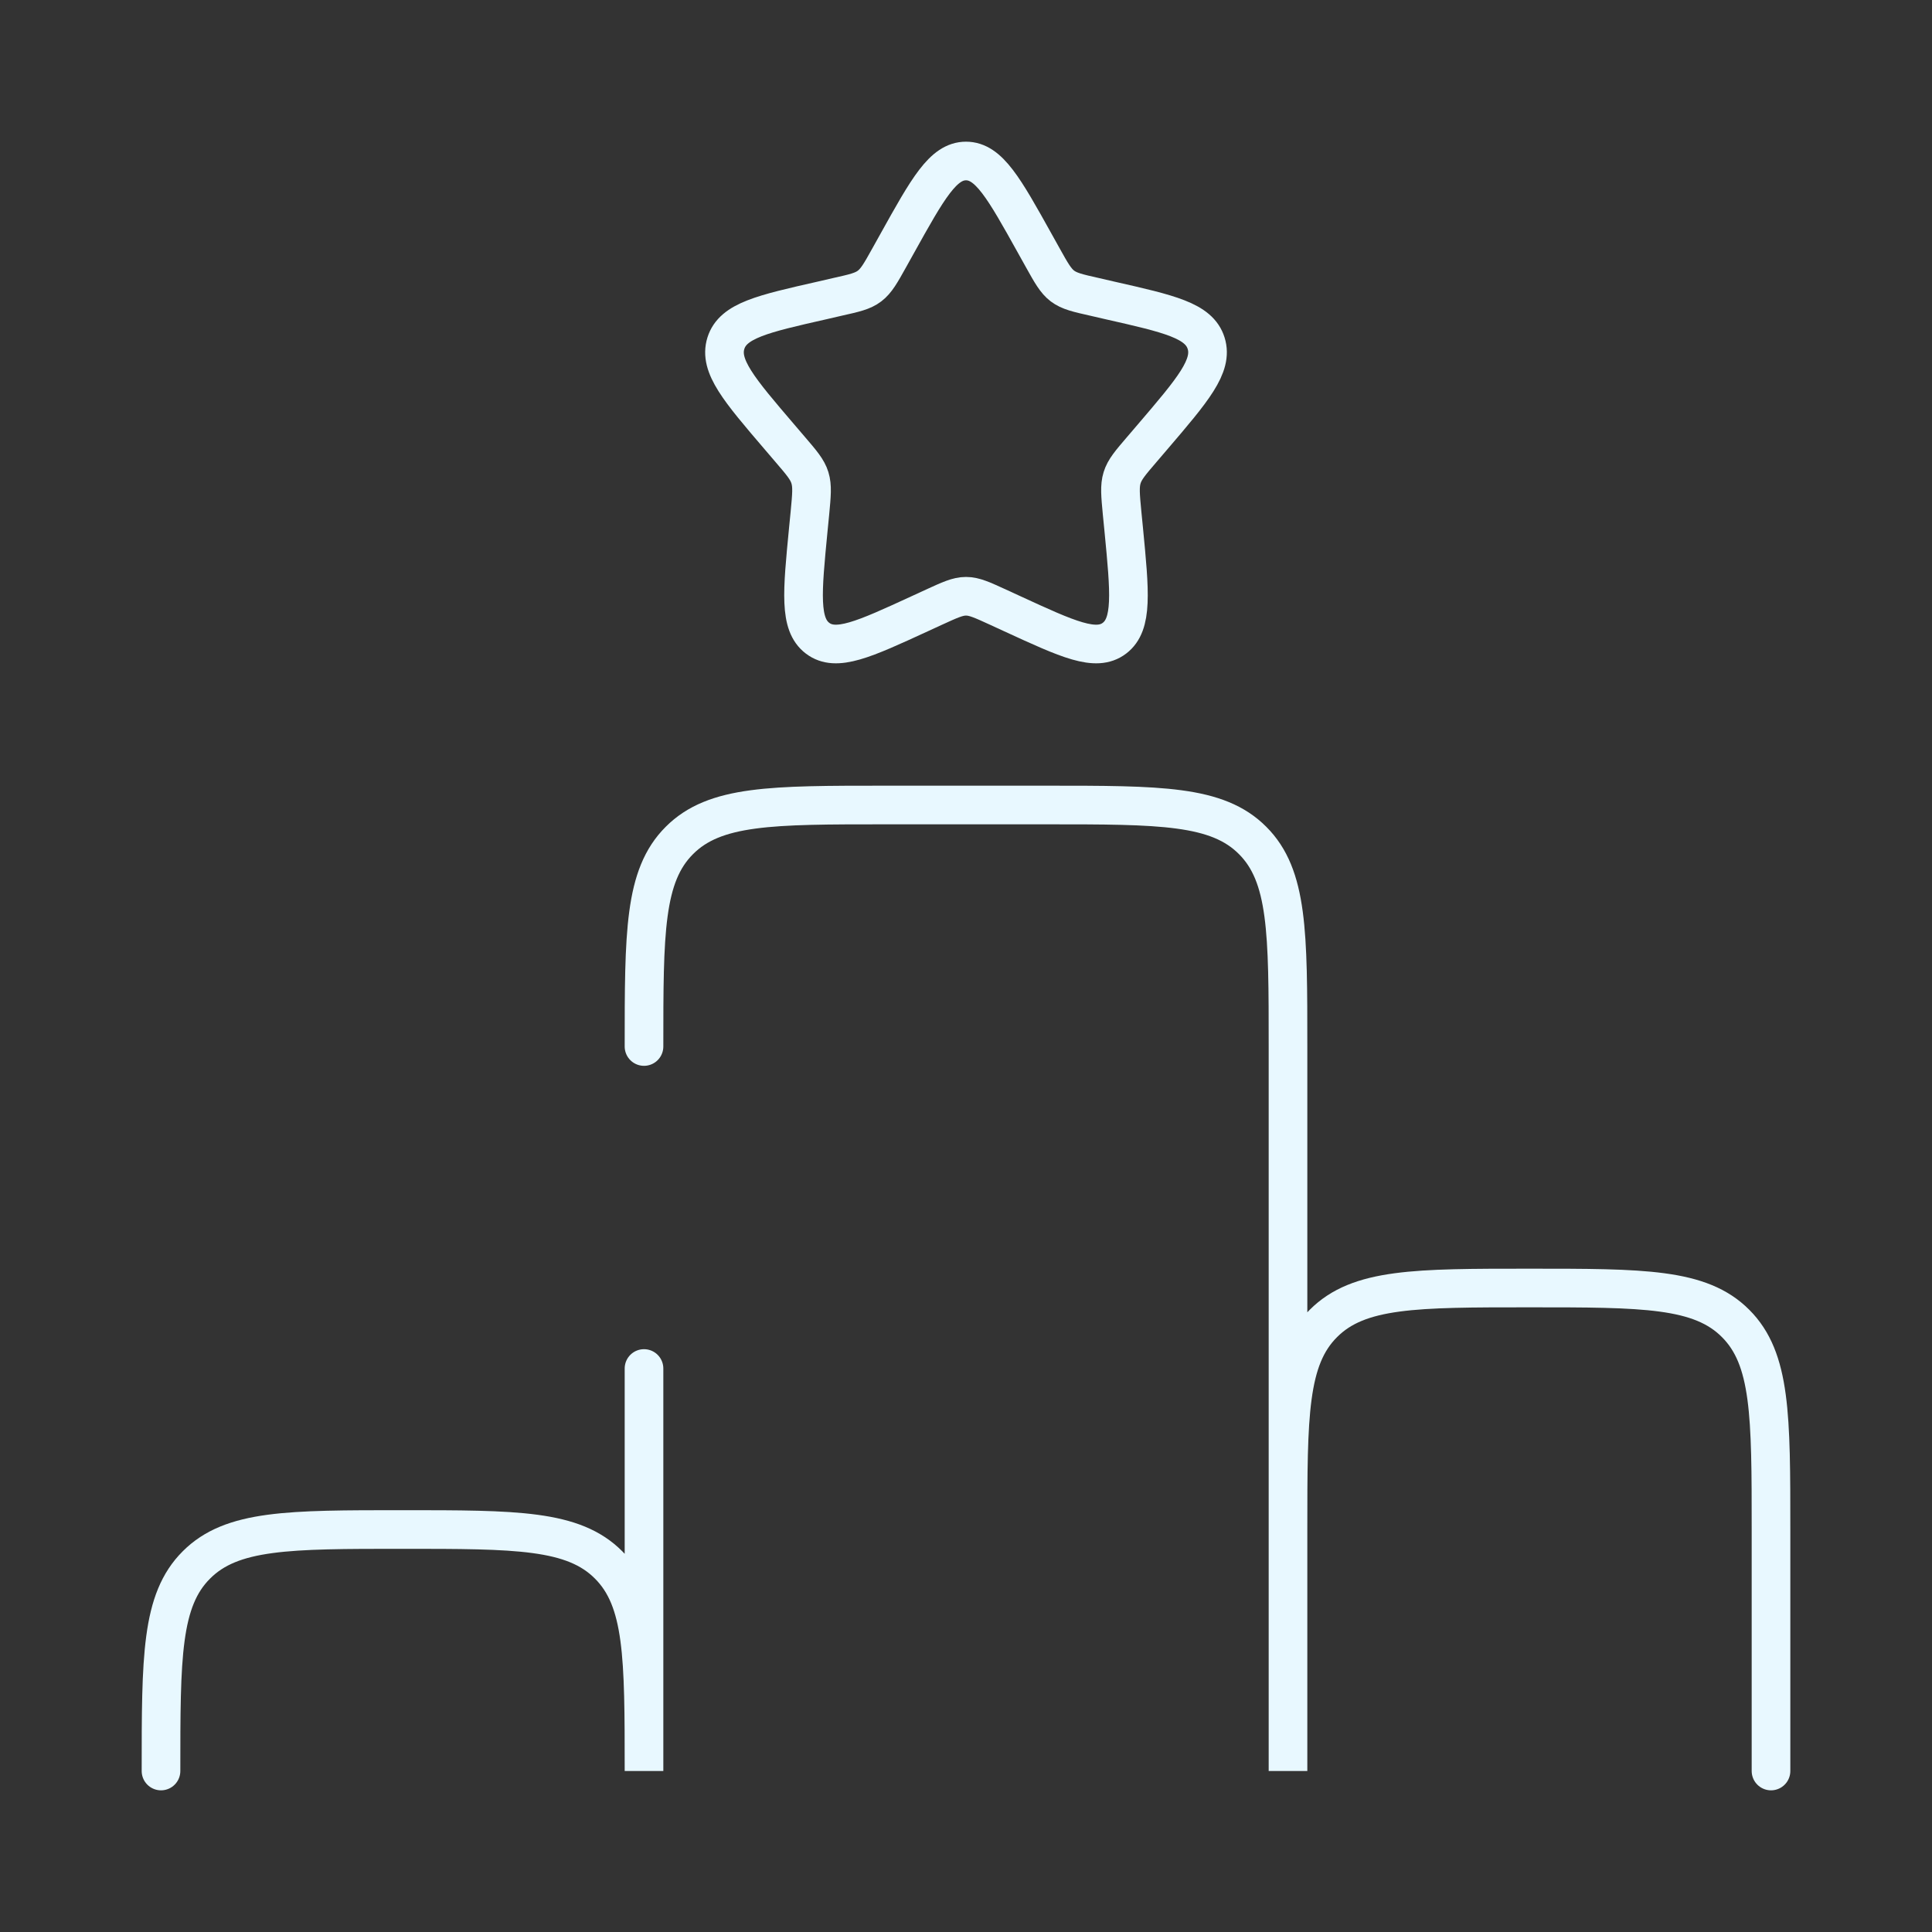
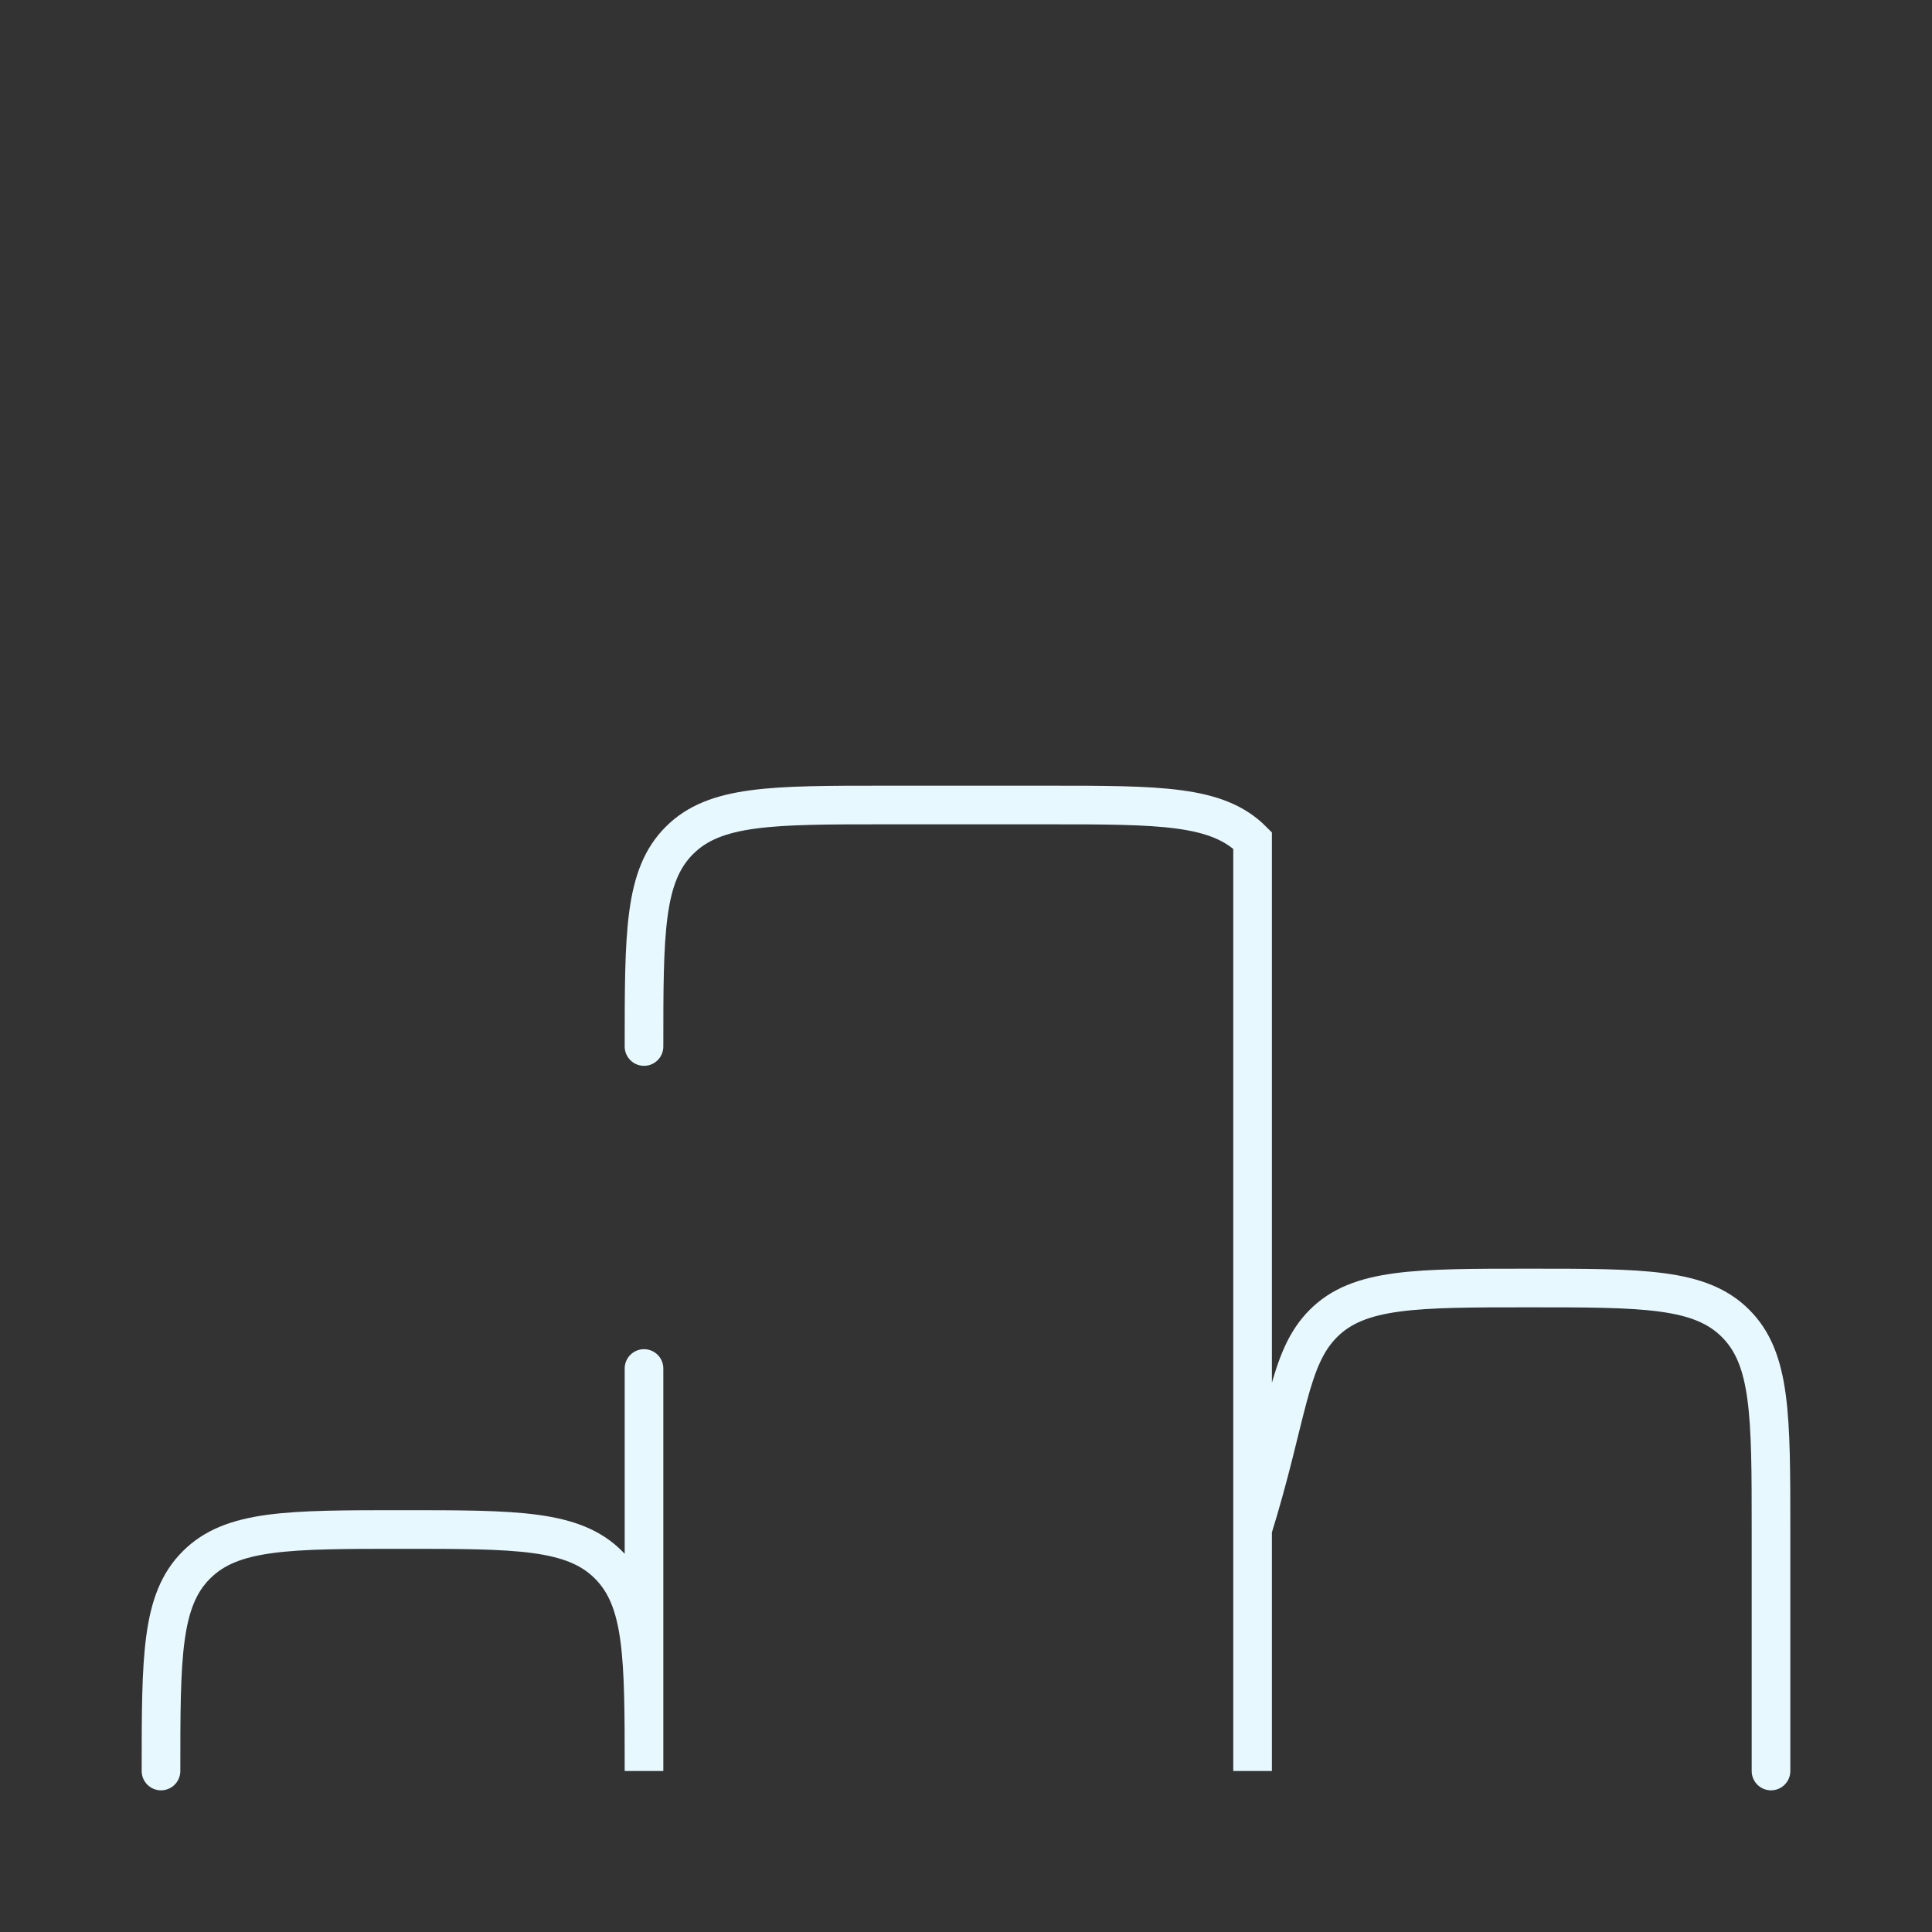
<svg xmlns="http://www.w3.org/2000/svg" fill="none" viewBox="0 0 250 250" height="250" width="250">
  <rect x="0" y="0" width="250" height="250" fill="#333333" stroke="none" />
-   <path stroke-linecap="round" stroke-width="5" stroke="#E8F8FF" d="M83.334 135.417C83.334 120.677 83.334 113.313 87.917 108.75C92.49 104.167 99.855 104.167 114.584 104.167H135.417C150.157 104.167 157.521 104.167 162.084 108.75C166.667 113.323 166.667 120.688 166.667 135.417V229.167V197.917C166.667 183.177 166.667 175.813 171.251 171.25C175.824 166.667 183.178 166.667 197.917 166.667C212.657 166.667 220.021 166.667 224.584 171.25C229.167 175.823 229.167 183.188 229.167 197.917V229.167M83.334 177.084V229.167C83.334 214.438 83.334 207.073 78.751 202.5C74.188 197.917 66.824 197.917 52.084 197.917C37.344 197.917 29.99 197.917 25.417 202.5C20.834 207.063 20.834 214.427 20.834 229.167" />
-   <path stroke-width="5" stroke="#E8F8FF" d="M116.105 31.49C120.063 24.375 122.043 20.834 125.001 20.834C127.959 20.834 129.938 24.375 133.897 31.49L134.918 33.323C136.043 35.344 136.605 36.344 137.48 37.011C138.366 37.677 139.459 37.927 141.647 38.417L143.626 38.875C151.313 40.615 155.157 41.479 156.074 44.417C156.991 47.354 154.366 50.427 149.126 56.552L147.772 58.136C146.282 59.875 145.532 60.74 145.199 61.823C144.866 62.906 144.98 64.063 145.199 66.386L145.407 68.5C146.199 76.677 146.595 80.771 144.209 82.584C141.813 84.406 138.209 82.74 131.011 79.427L129.157 78.573C127.105 77.636 126.084 77.156 125.001 77.156C123.918 77.156 122.897 77.636 120.845 78.573L118.991 79.427C111.793 82.74 108.188 84.406 105.793 82.584C103.397 80.771 103.803 76.677 104.595 68.5L104.803 66.386C105.022 64.063 105.136 62.906 104.803 61.823C104.47 60.74 103.72 59.875 102.23 58.136L100.876 56.552C95.636 50.427 93.011 47.365 93.928 44.417C94.845 41.479 98.689 40.615 106.376 38.875L108.355 38.417C110.543 37.927 111.636 37.688 112.522 37.011C113.397 36.344 113.959 35.344 115.084 33.323L116.105 31.49Z" />
+   <path stroke-linecap="round" stroke-width="5" stroke="#E8F8FF" d="M83.334 135.417C83.334 120.677 83.334 113.313 87.917 108.75C92.49 104.167 99.855 104.167 114.584 104.167H135.417C150.157 104.167 157.521 104.167 162.084 108.75V229.167V197.917C166.667 183.177 166.667 175.813 171.251 171.25C175.824 166.667 183.178 166.667 197.917 166.667C212.657 166.667 220.021 166.667 224.584 171.25C229.167 175.823 229.167 183.188 229.167 197.917V229.167M83.334 177.084V229.167C83.334 214.438 83.334 207.073 78.751 202.5C74.188 197.917 66.824 197.917 52.084 197.917C37.344 197.917 29.99 197.917 25.417 202.5C20.834 207.063 20.834 214.427 20.834 229.167" />
</svg>